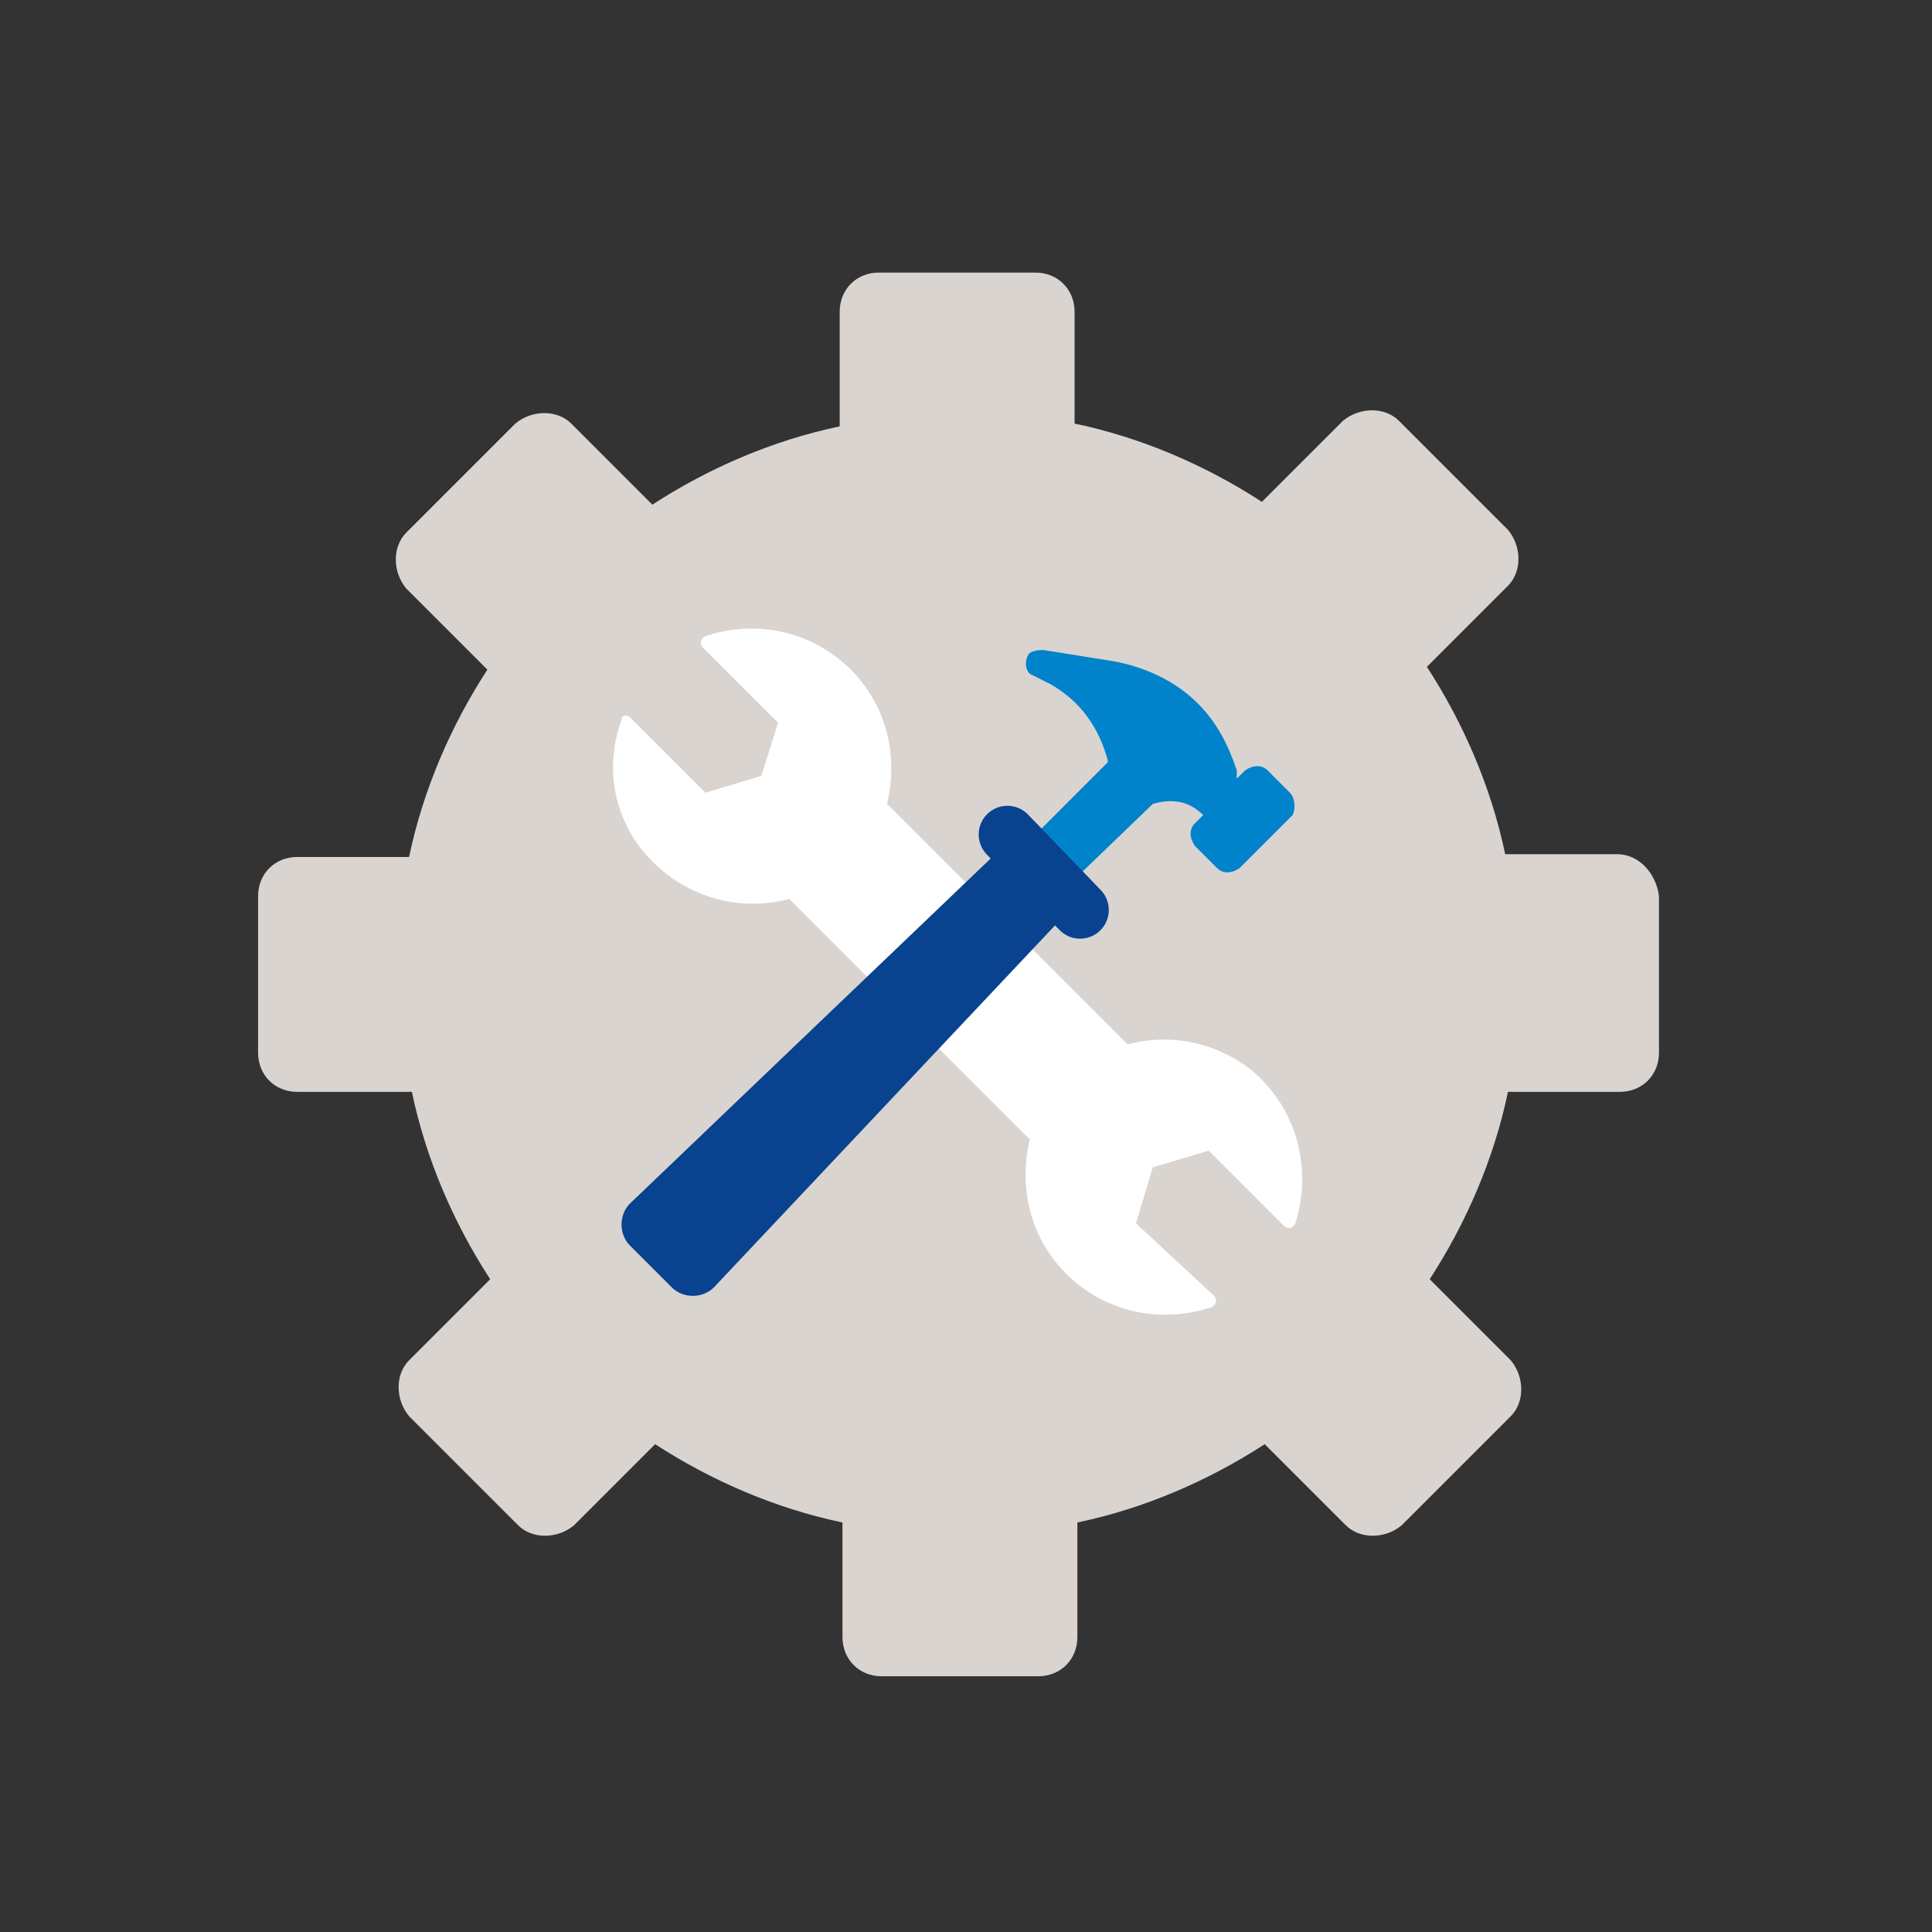
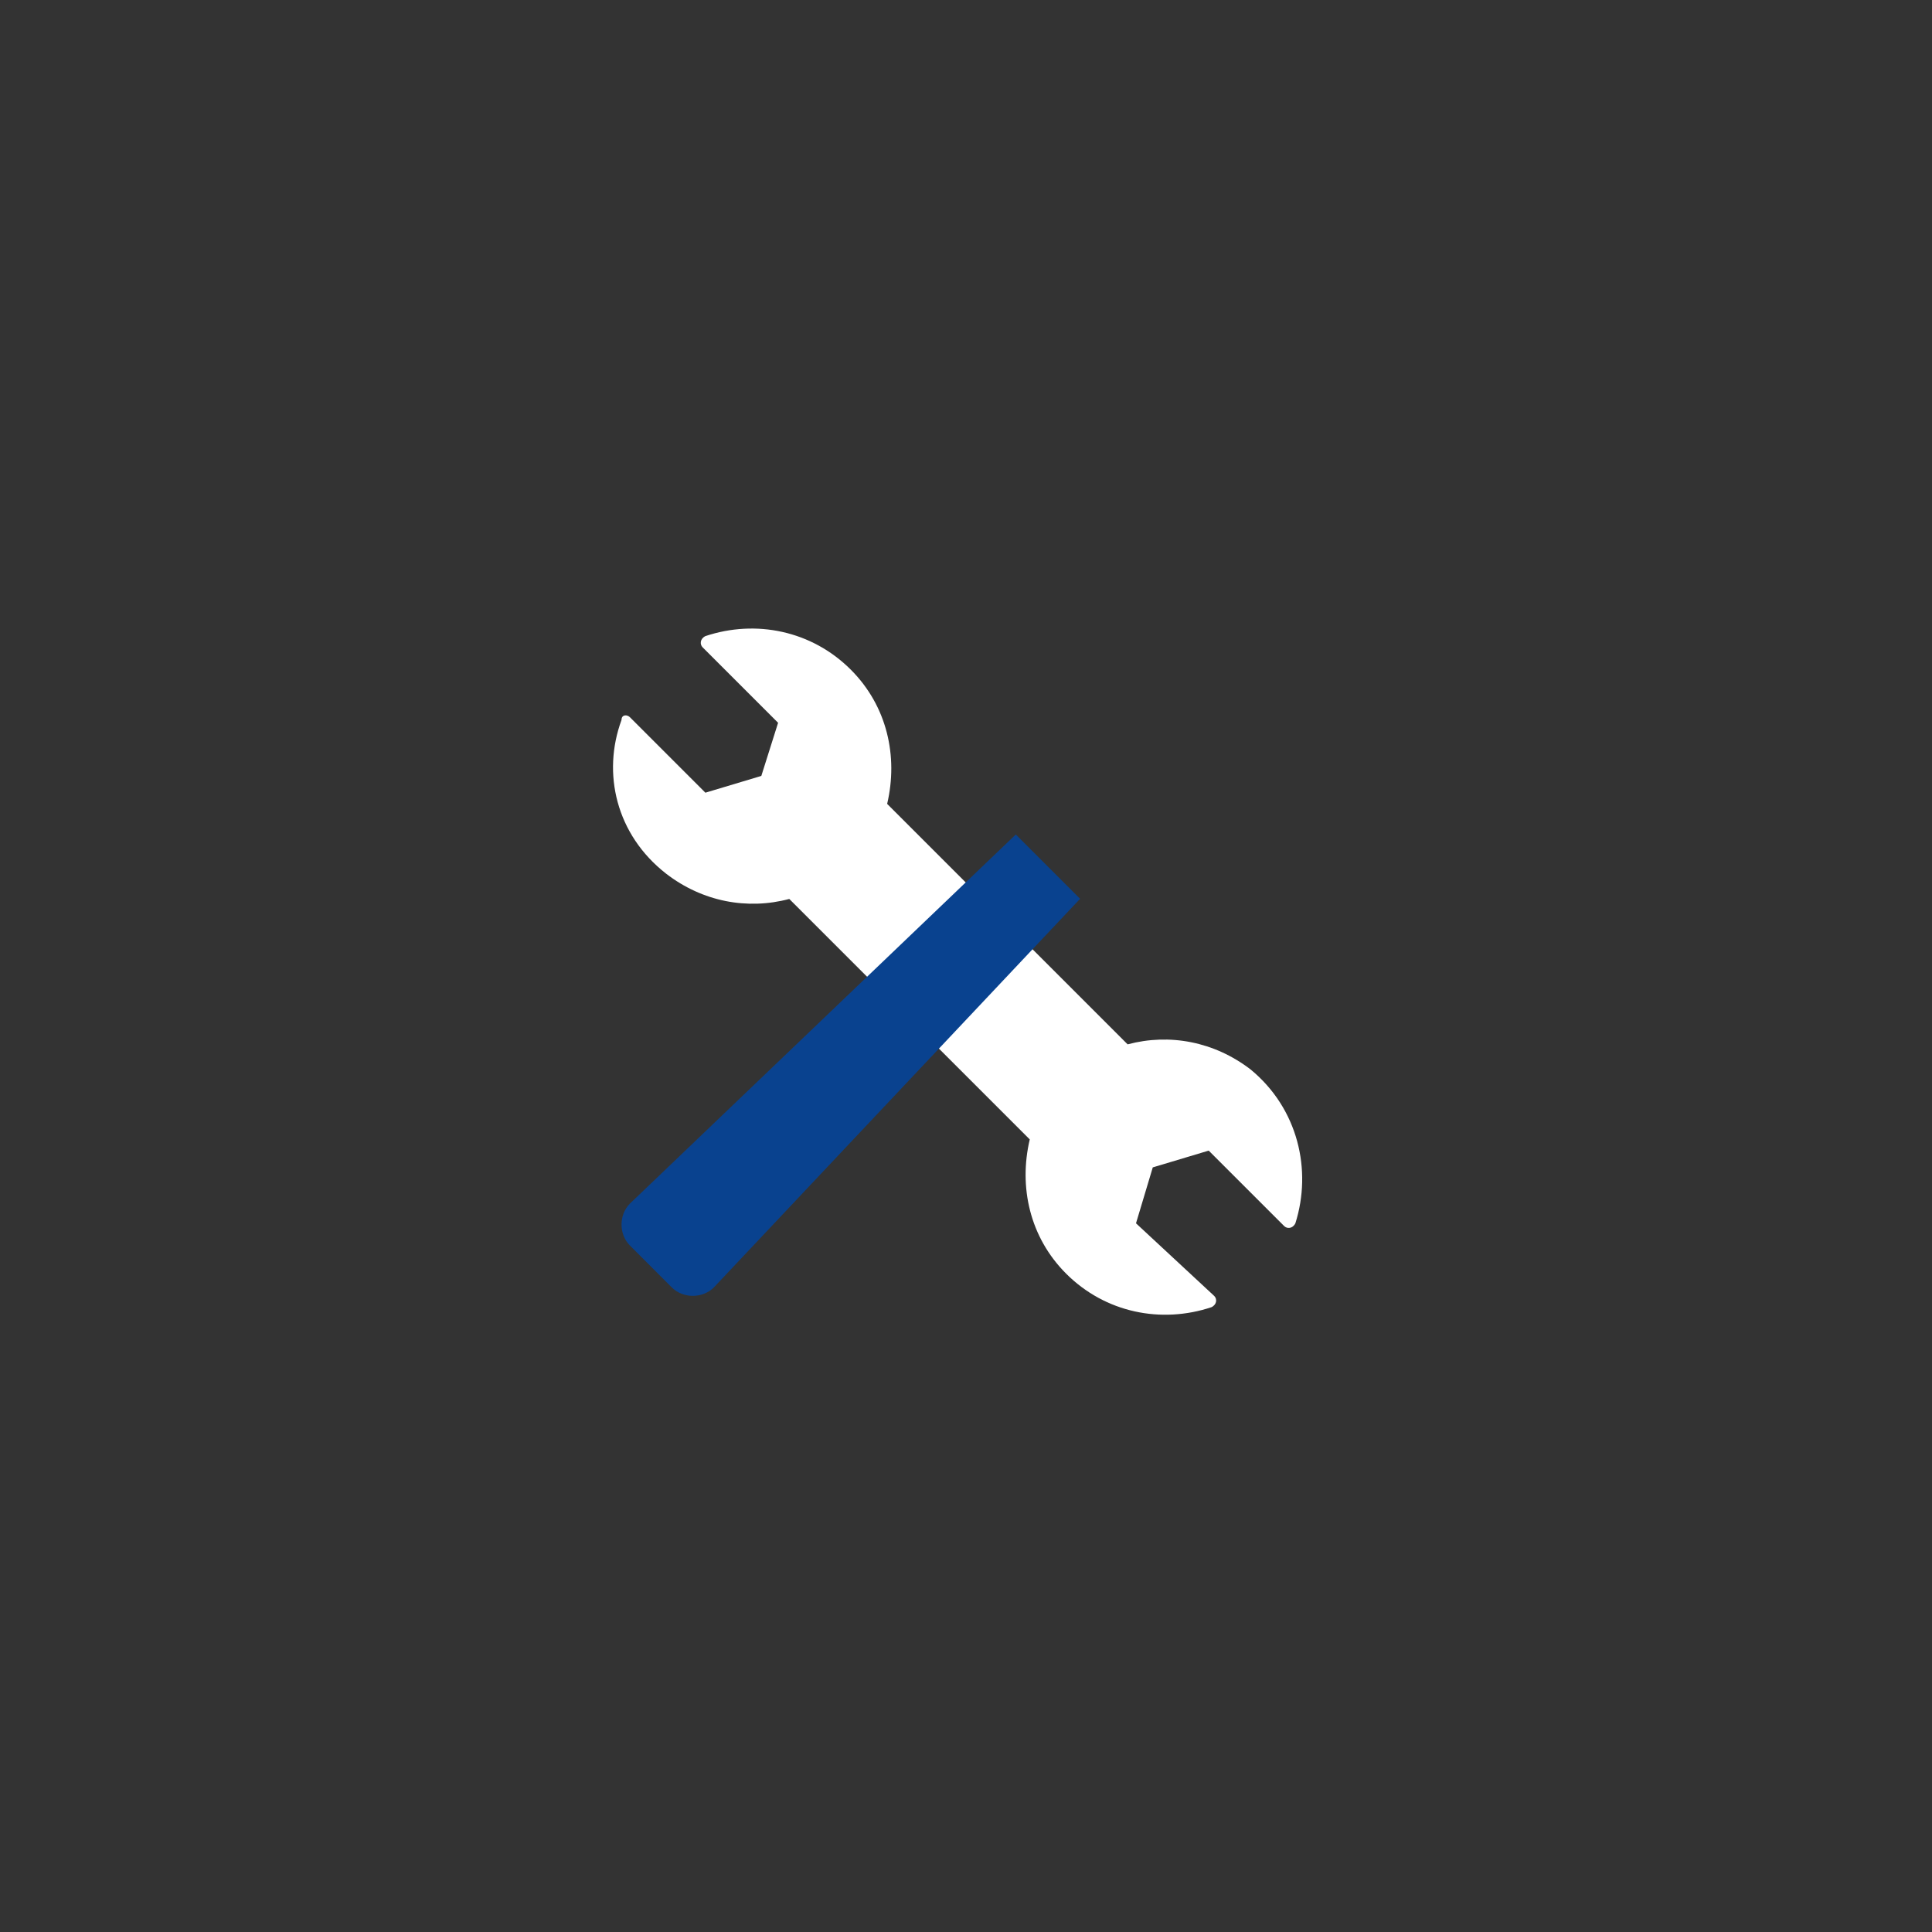
<svg xmlns="http://www.w3.org/2000/svg" width="101" height="101" viewBox="0 0 101 101" fill="none">
  <rect x="0" y="0" width="101" height="101" fill="#333333" stroke="none" />
-   <path d="M84.534 44.655H78.687C77.956 41.147 76.494 37.784 74.594 34.861L78.833 30.622C79.564 29.891 79.564 28.575 78.833 27.698L73.132 21.997C72.401 21.267 71.086 21.267 70.209 21.997L65.969 26.236C63.046 24.336 59.684 22.874 56.176 22.143V16.297C56.176 15.127 55.299 14.25 54.129 14.25H45.943C44.774 14.25 43.897 15.127 43.897 16.297V22.29C40.389 23.021 37.027 24.482 34.103 26.383L29.864 22.143C29.133 21.413 27.817 21.413 26.94 22.143L21.239 27.844C20.509 28.575 20.509 29.891 21.239 30.768L25.479 35.007C23.578 37.931 22.117 41.293 21.386 44.801H15.539C14.369 44.801 13.492 45.678 13.492 46.847V55.033C13.492 56.203 14.369 57.08 15.539 57.08H21.532C22.263 60.588 23.724 63.95 25.625 66.874L21.386 71.113C20.655 71.844 20.655 73.159 21.386 74.036L27.087 79.737C27.817 80.468 29.133 80.468 30.01 79.737L34.249 75.498C37.173 77.398 40.535 78.86 44.043 79.591V85.584C44.043 86.754 44.92 87.631 46.09 87.631H54.275C55.445 87.631 56.322 86.754 56.322 85.584V79.591C59.83 78.86 63.192 77.398 66.116 75.498L70.355 79.737C71.086 80.468 72.401 80.468 73.278 79.737L78.979 74.036C79.71 73.305 79.71 71.99 78.979 71.113L74.74 66.874C76.64 63.95 78.102 60.588 78.833 57.08H84.68C85.85 57.08 86.727 56.203 86.727 55.033V46.847C86.58 45.678 85.703 44.655 84.534 44.655Z" fill="#D9D4D0" />
-   <path d="M65.381 55.911C63.48 54.45 61.142 54.011 58.949 54.596L46.378 42.025C46.962 39.54 46.378 36.908 44.477 35.008C42.431 32.962 39.507 32.377 36.876 33.254C36.584 33.4 36.584 33.693 36.73 33.839L40.677 37.785L39.8 40.563L36.876 41.44L32.929 37.493C32.783 37.347 32.491 37.347 32.491 37.639C31.468 40.417 32.199 43.633 34.83 45.679C36.73 47.141 39.069 47.579 41.262 46.995L53.833 59.566C53.248 62.051 53.833 64.682 55.733 66.582C57.779 68.629 60.703 69.213 63.334 68.336C63.627 68.19 63.627 67.898 63.48 67.752L59.387 63.951L60.264 61.028L63.188 60.151L67.135 64.097C67.281 64.243 67.573 64.243 67.719 63.951C68.597 61.174 67.866 57.958 65.381 55.911Z" fill="white" />
+   <path d="M65.381 55.911C63.48 54.45 61.142 54.011 58.949 54.596L46.378 42.025C46.962 39.54 46.378 36.908 44.477 35.008C42.431 32.962 39.507 32.377 36.876 33.254C36.584 33.4 36.584 33.693 36.73 33.839L40.677 37.785L39.8 40.563L36.876 41.44L32.929 37.493C32.783 37.347 32.491 37.347 32.491 37.639C31.468 40.417 32.199 43.633 34.83 45.679C36.73 47.141 39.069 47.579 41.262 46.995L53.833 59.566C53.248 62.051 53.833 64.682 55.733 66.582C57.779 68.629 60.703 69.213 63.334 68.336C63.627 68.19 63.627 67.898 63.48 67.752L59.387 63.951L60.264 61.028L63.188 60.151L67.135 64.097C67.281 64.243 67.573 64.243 67.719 63.951C68.597 61.174 67.866 57.958 65.381 55.911" fill="white" />
  <path d="M56.465 46.987L53.103 43.625L32.931 62.92C32.346 63.505 32.346 64.528 32.931 65.113L35.123 67.306C35.708 67.89 36.731 67.89 37.316 67.306L56.465 46.987Z" fill="#09428F" />
-   <path d="M67.431 41.439L66.262 40.27C65.969 39.978 65.531 39.978 65.092 40.27L64.654 40.709V40.27C64.215 38.954 63.63 37.785 62.607 36.762C61.438 35.592 59.83 34.861 58.222 34.569L54.567 33.984C54.275 33.984 54.129 33.984 53.837 34.131C53.544 34.423 53.544 35.154 53.983 35.3L54.86 35.739C56.468 36.616 57.491 38.077 57.929 39.831L54.129 43.632L56.322 45.825L60.268 42.024C61.292 41.732 62.169 41.878 62.9 42.609L62.461 43.047C62.169 43.34 62.169 43.778 62.461 44.217L63.63 45.386C63.923 45.678 64.361 45.678 64.8 45.386L67.577 42.609C67.723 42.316 67.723 41.732 67.431 41.439Z" fill="#0083CB" />
-   <path d="M52.664 43.625L56.465 47.572" stroke="#09428F" stroke-width="3" stroke-miterlimit="10" stroke-linecap="round" stroke-linejoin="round" />
</svg>